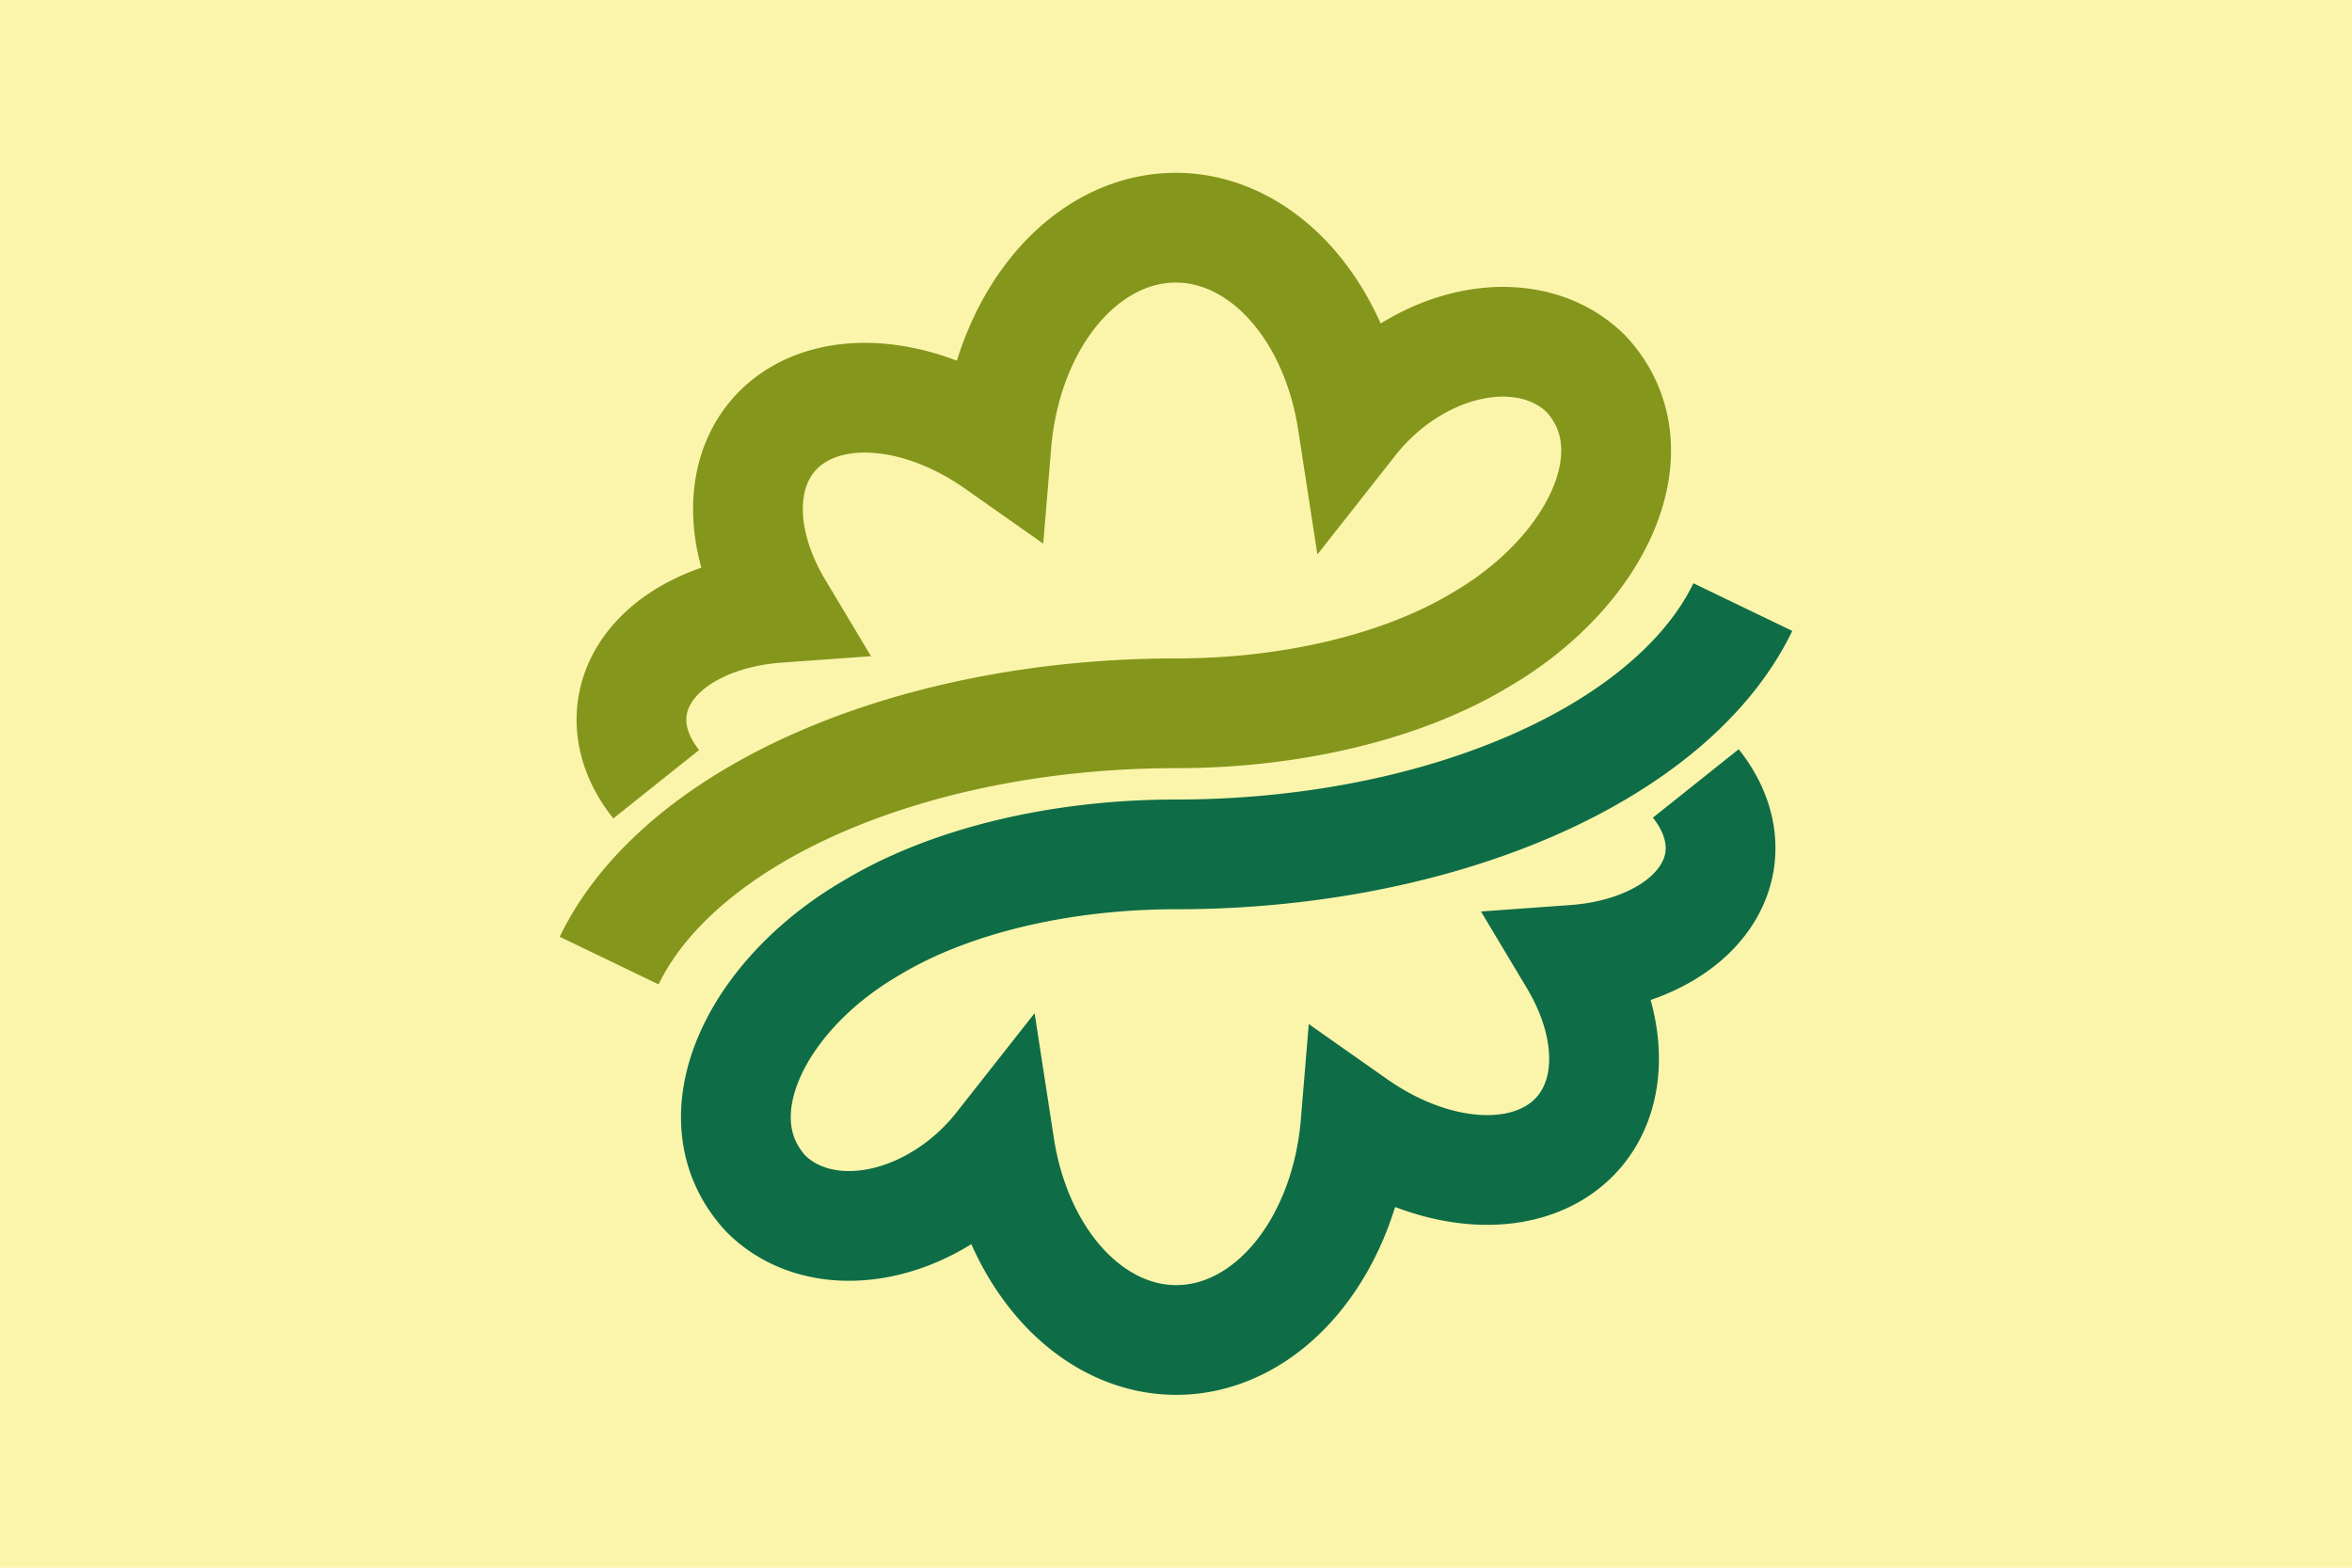
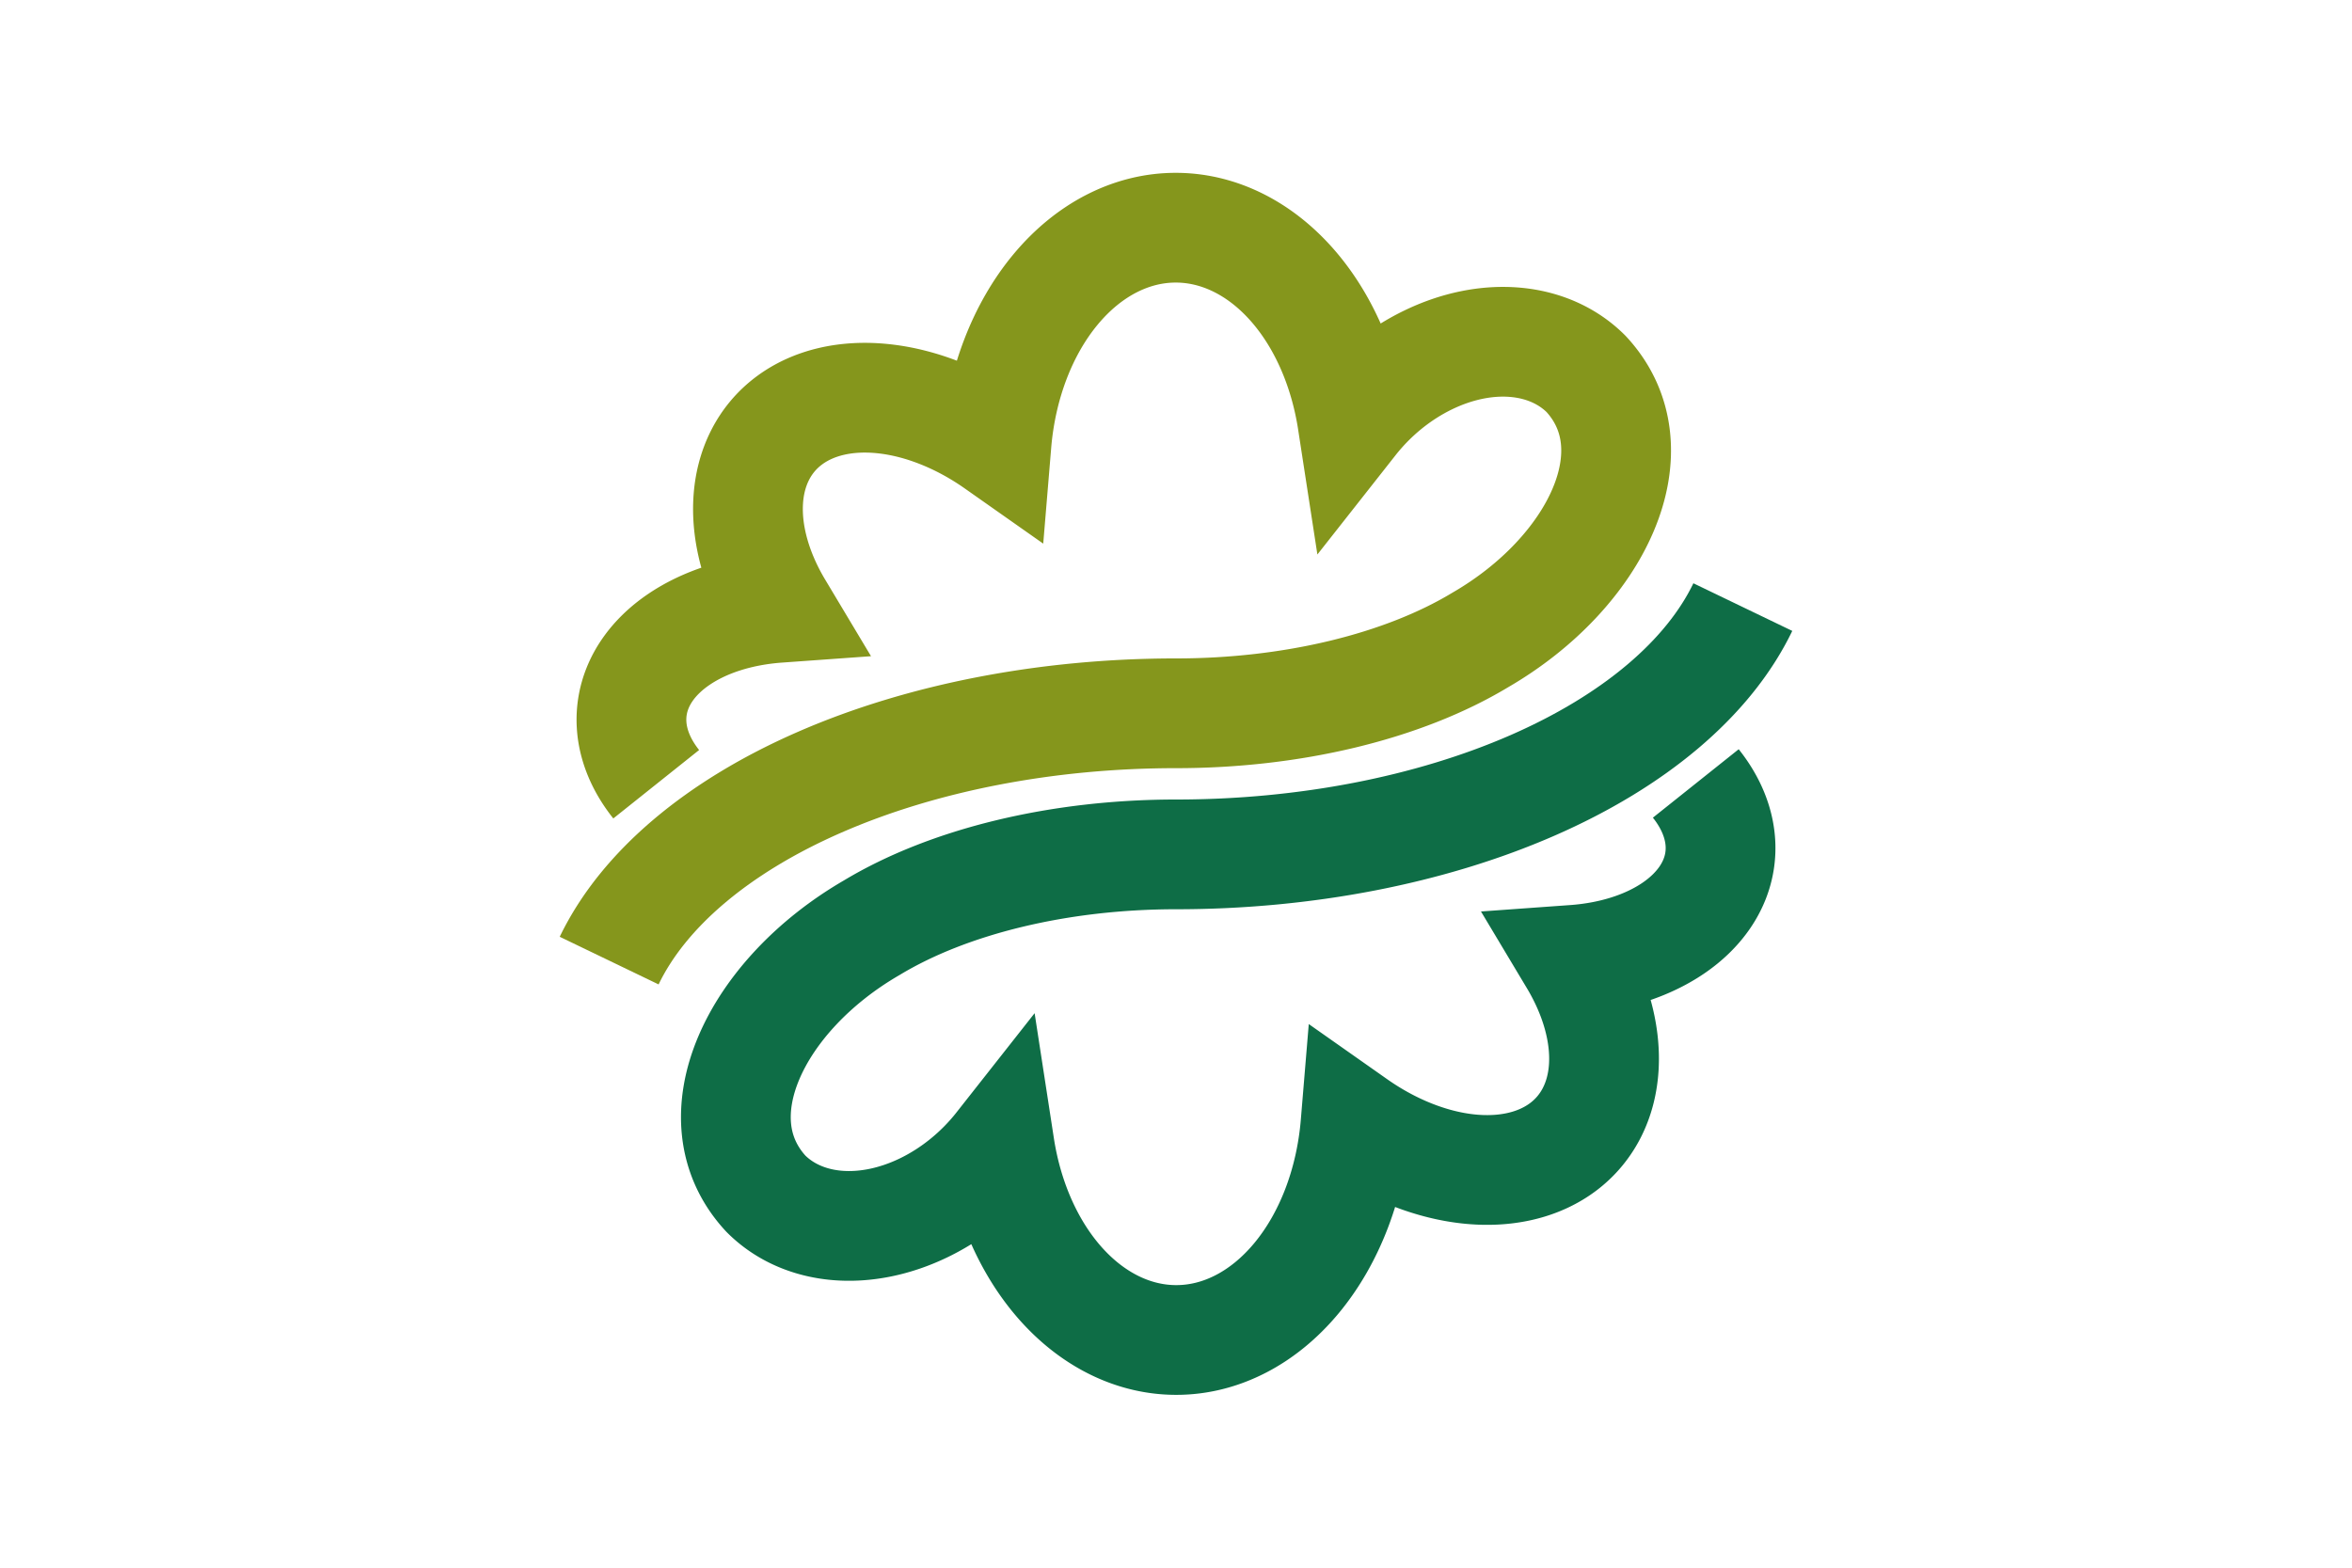
<svg xmlns="http://www.w3.org/2000/svg" xmlns:xlink="http://www.w3.org/1999/xlink" width="600" height="400" version="1.1">
  <defs>
    <path id="a" d="m155.4 245.1a150 86 0 0 1 144.6-63.1 104 56 0 0 0 77.6-18.7c29.7-17.2 44.9-48.6 27-67.9a34 44 45 0 0-59.6 12.1 46 62 0 0 0-45-49.4 46 62 0 0 0-45.8 55.1 52 36 41 0 0-55.7 41.9 48 32 8 0 0-31.1 45" fill="none" stroke-width="28" />
  </defs>
-   <rect width="600" height="400" fill="#fbf5ac" />
  <use xlink:href="#a" stroke="#85961c" />
  <use xlink:href="#a" stroke="#0e6d46" transform="rotate(180,300,200)" />
</svg>